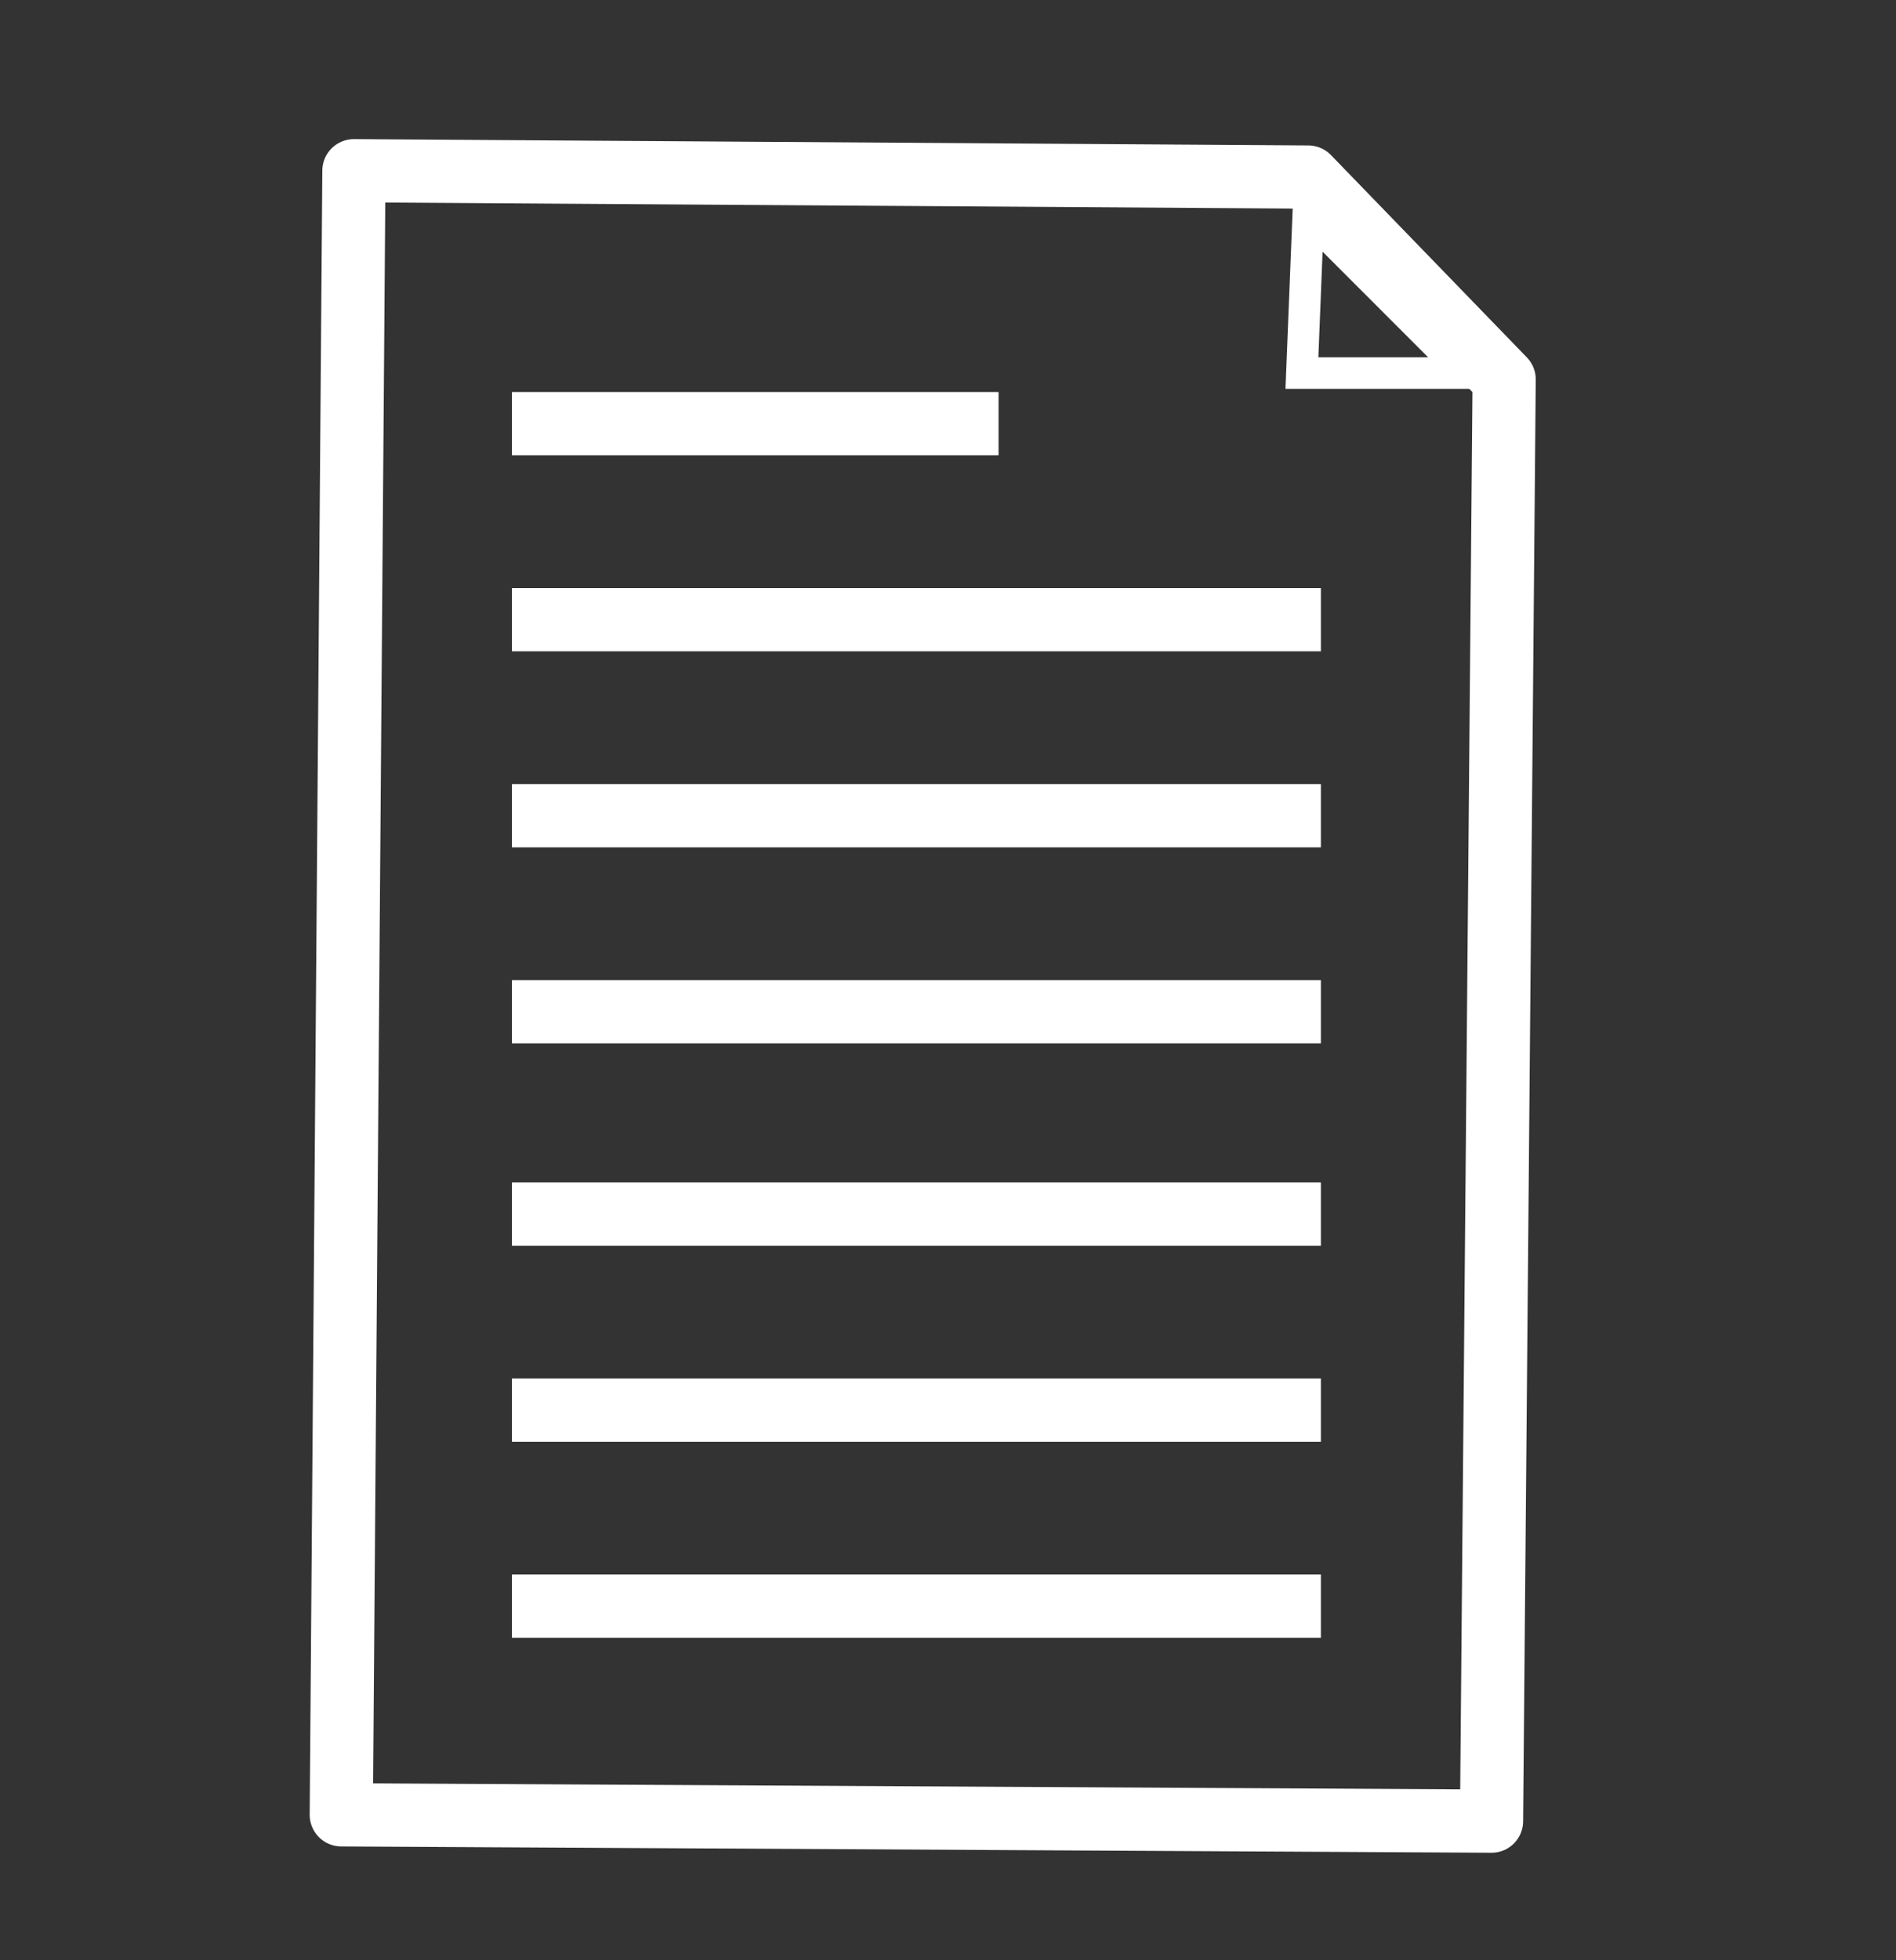
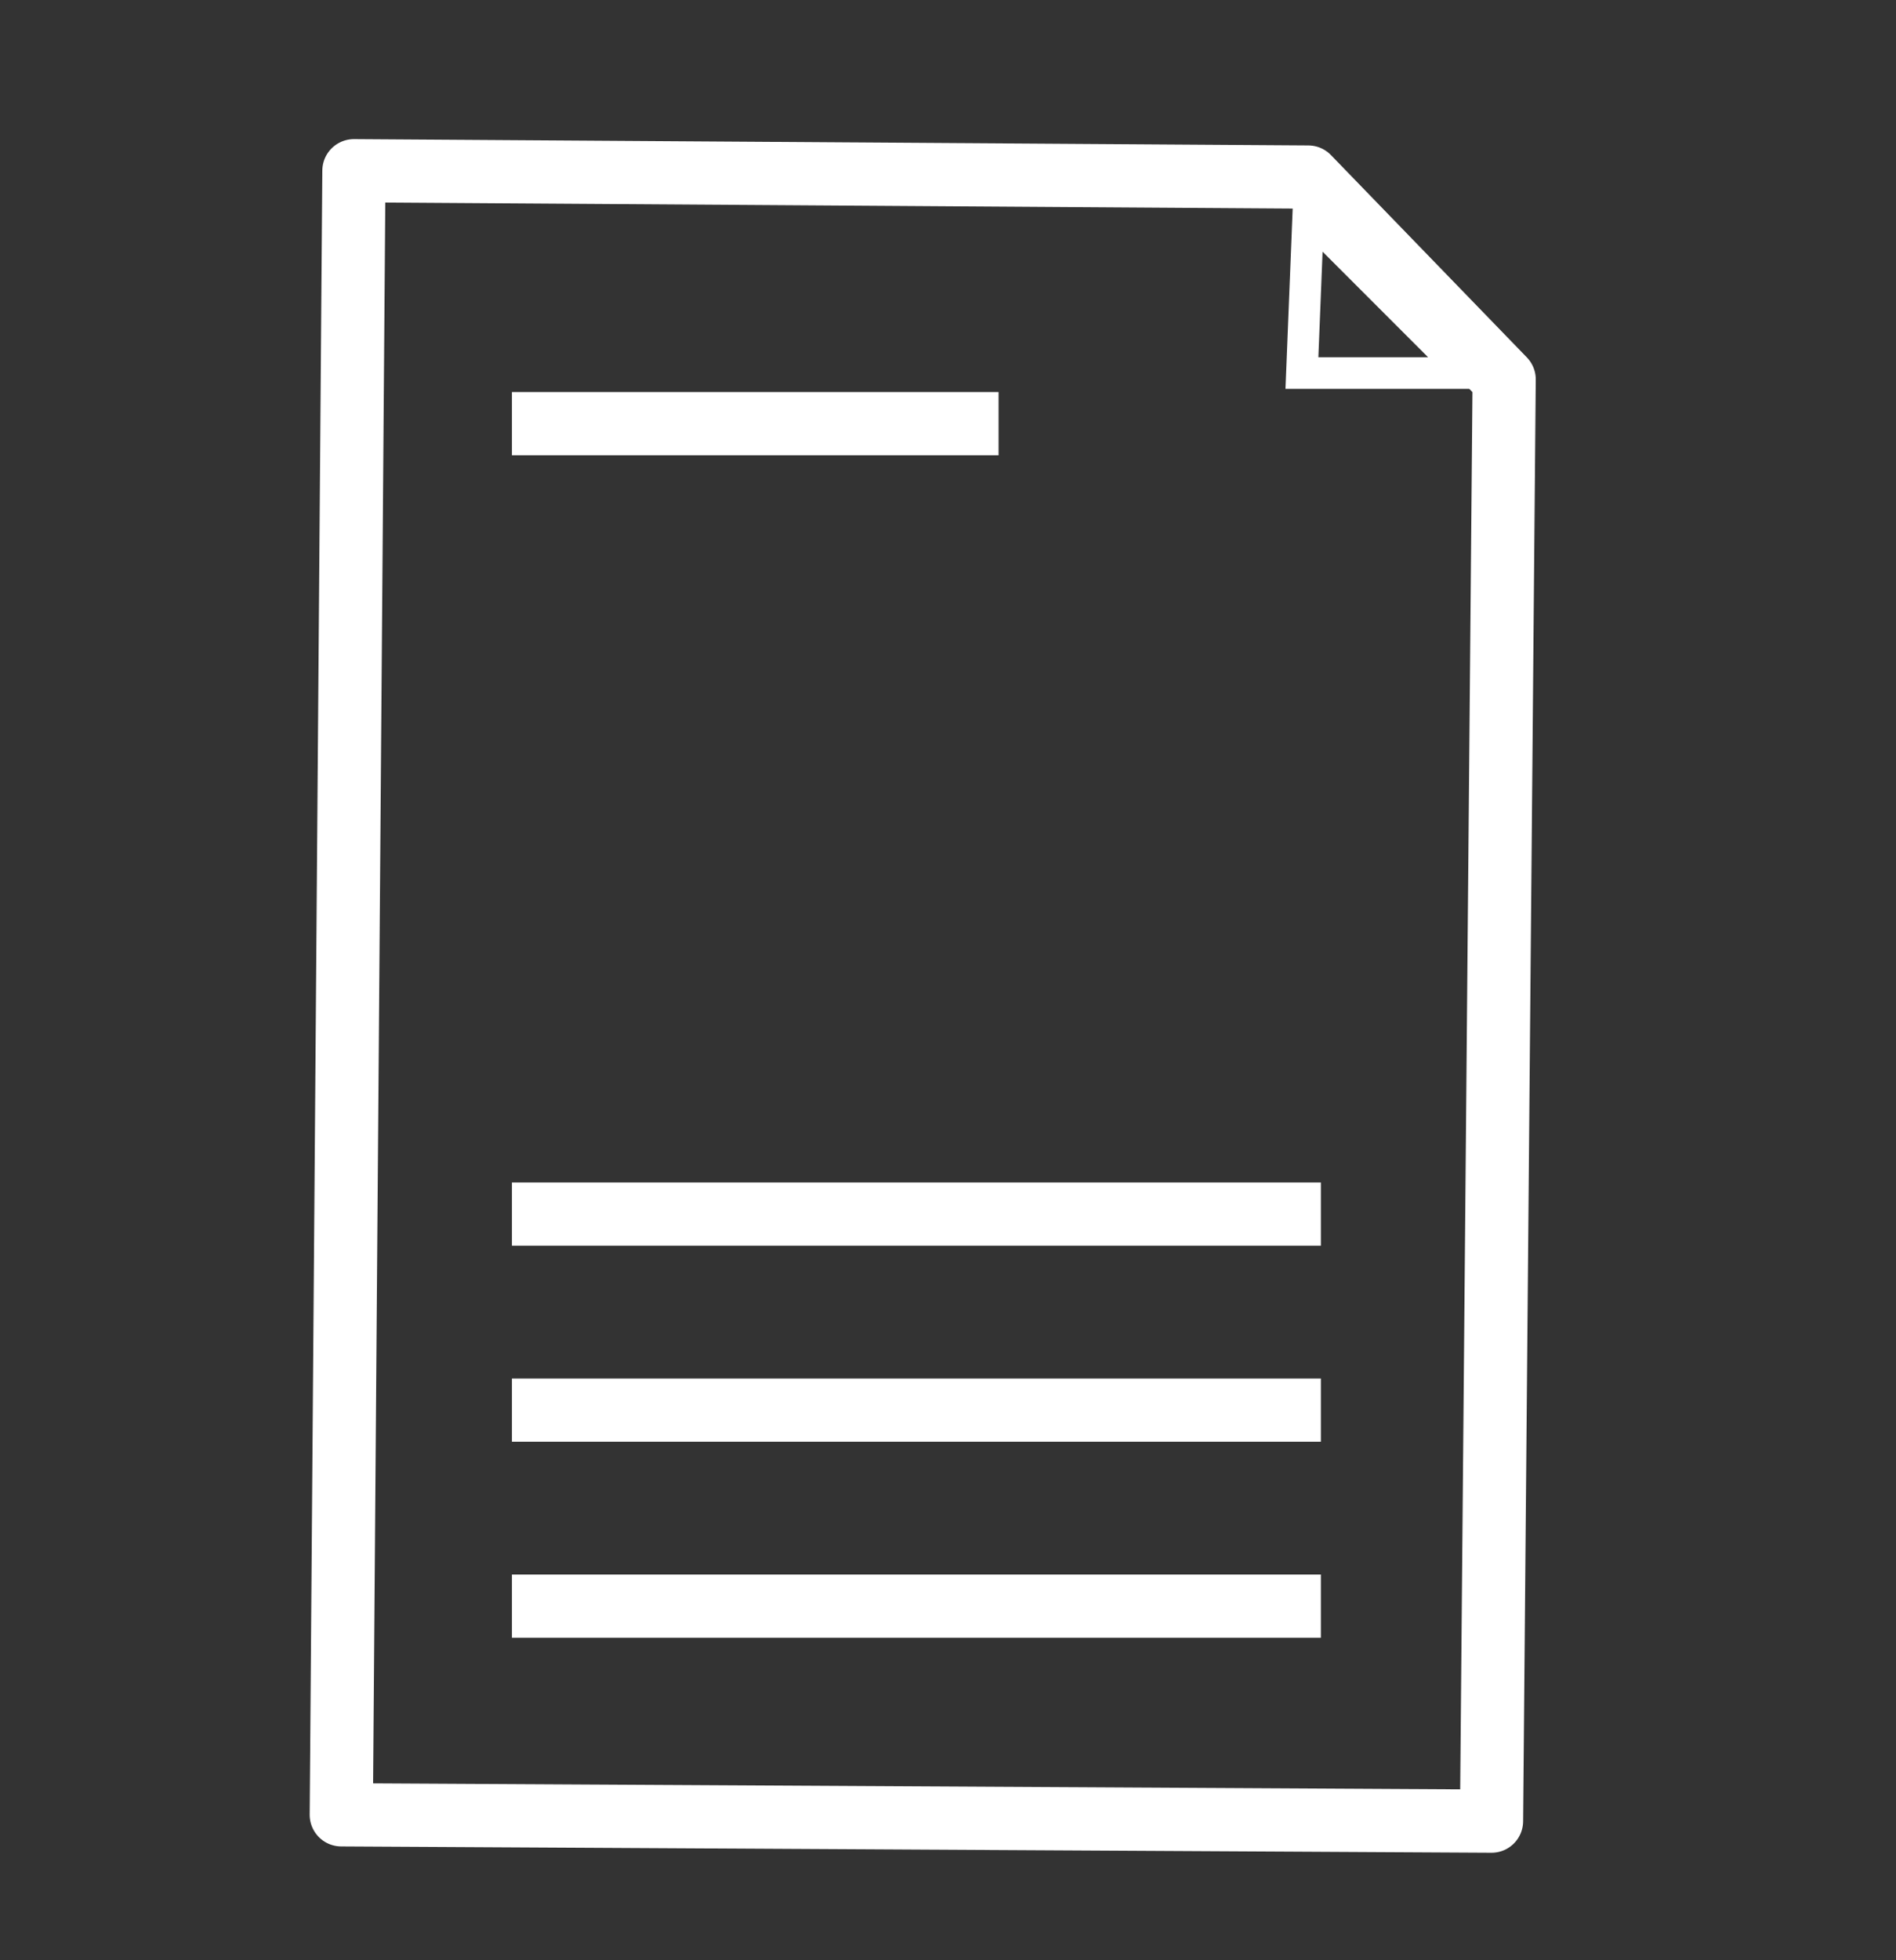
<svg xmlns="http://www.w3.org/2000/svg" id="Layer_1" x="0px" y="0px" viewBox="0 0 30 31" style="enable-background:new 0 0 30 31;" xml:space="preserve">
  <rect x="0" y="0" width="30" height="31" fill="#333333" stroke="none" />
  <style type="text/css">
	.st0{fill:none;stroke:#FFFFFF;stroke-linecap:round;stroke-linejoin:round;stroke-miterlimit:10;}
	.st1{fill:none;stroke:#FFFFFF;}
	.st2{fill:none;stroke:#FFFFFF;stroke-width:0.5;}
</style>
-   <path class="st0" d="M20.7,2.8L5.6,2.7l-0.2,26l18.2,0.1L23.8,6L20.7,2.8z" />
+   <path class="st0" d="M20.7,2.8L5.6,2.7l-0.2,26l18.2,0.1L23.8,6L20.7,2.8" />
  <path class="st1" d="M8.1,6.7h7.7" />
-   <path class="st1" d="M8.1,16h12.8" />
-   <path class="st1" d="M8.1,9.8h12.8" />
  <path class="st1" d="M8.1,19.2h12.8" />
  <path class="st1" d="M8.1,25.4h12.8" />
-   <path class="st1" d="M8.1,12.9h12.8" />
  <path class="st1" d="M8.1,22.3h12.8" />
  <path class="st2" d="M20.7,3.4l2.5,2.5l-2.6,0L20.7,3.4z" />
</svg>